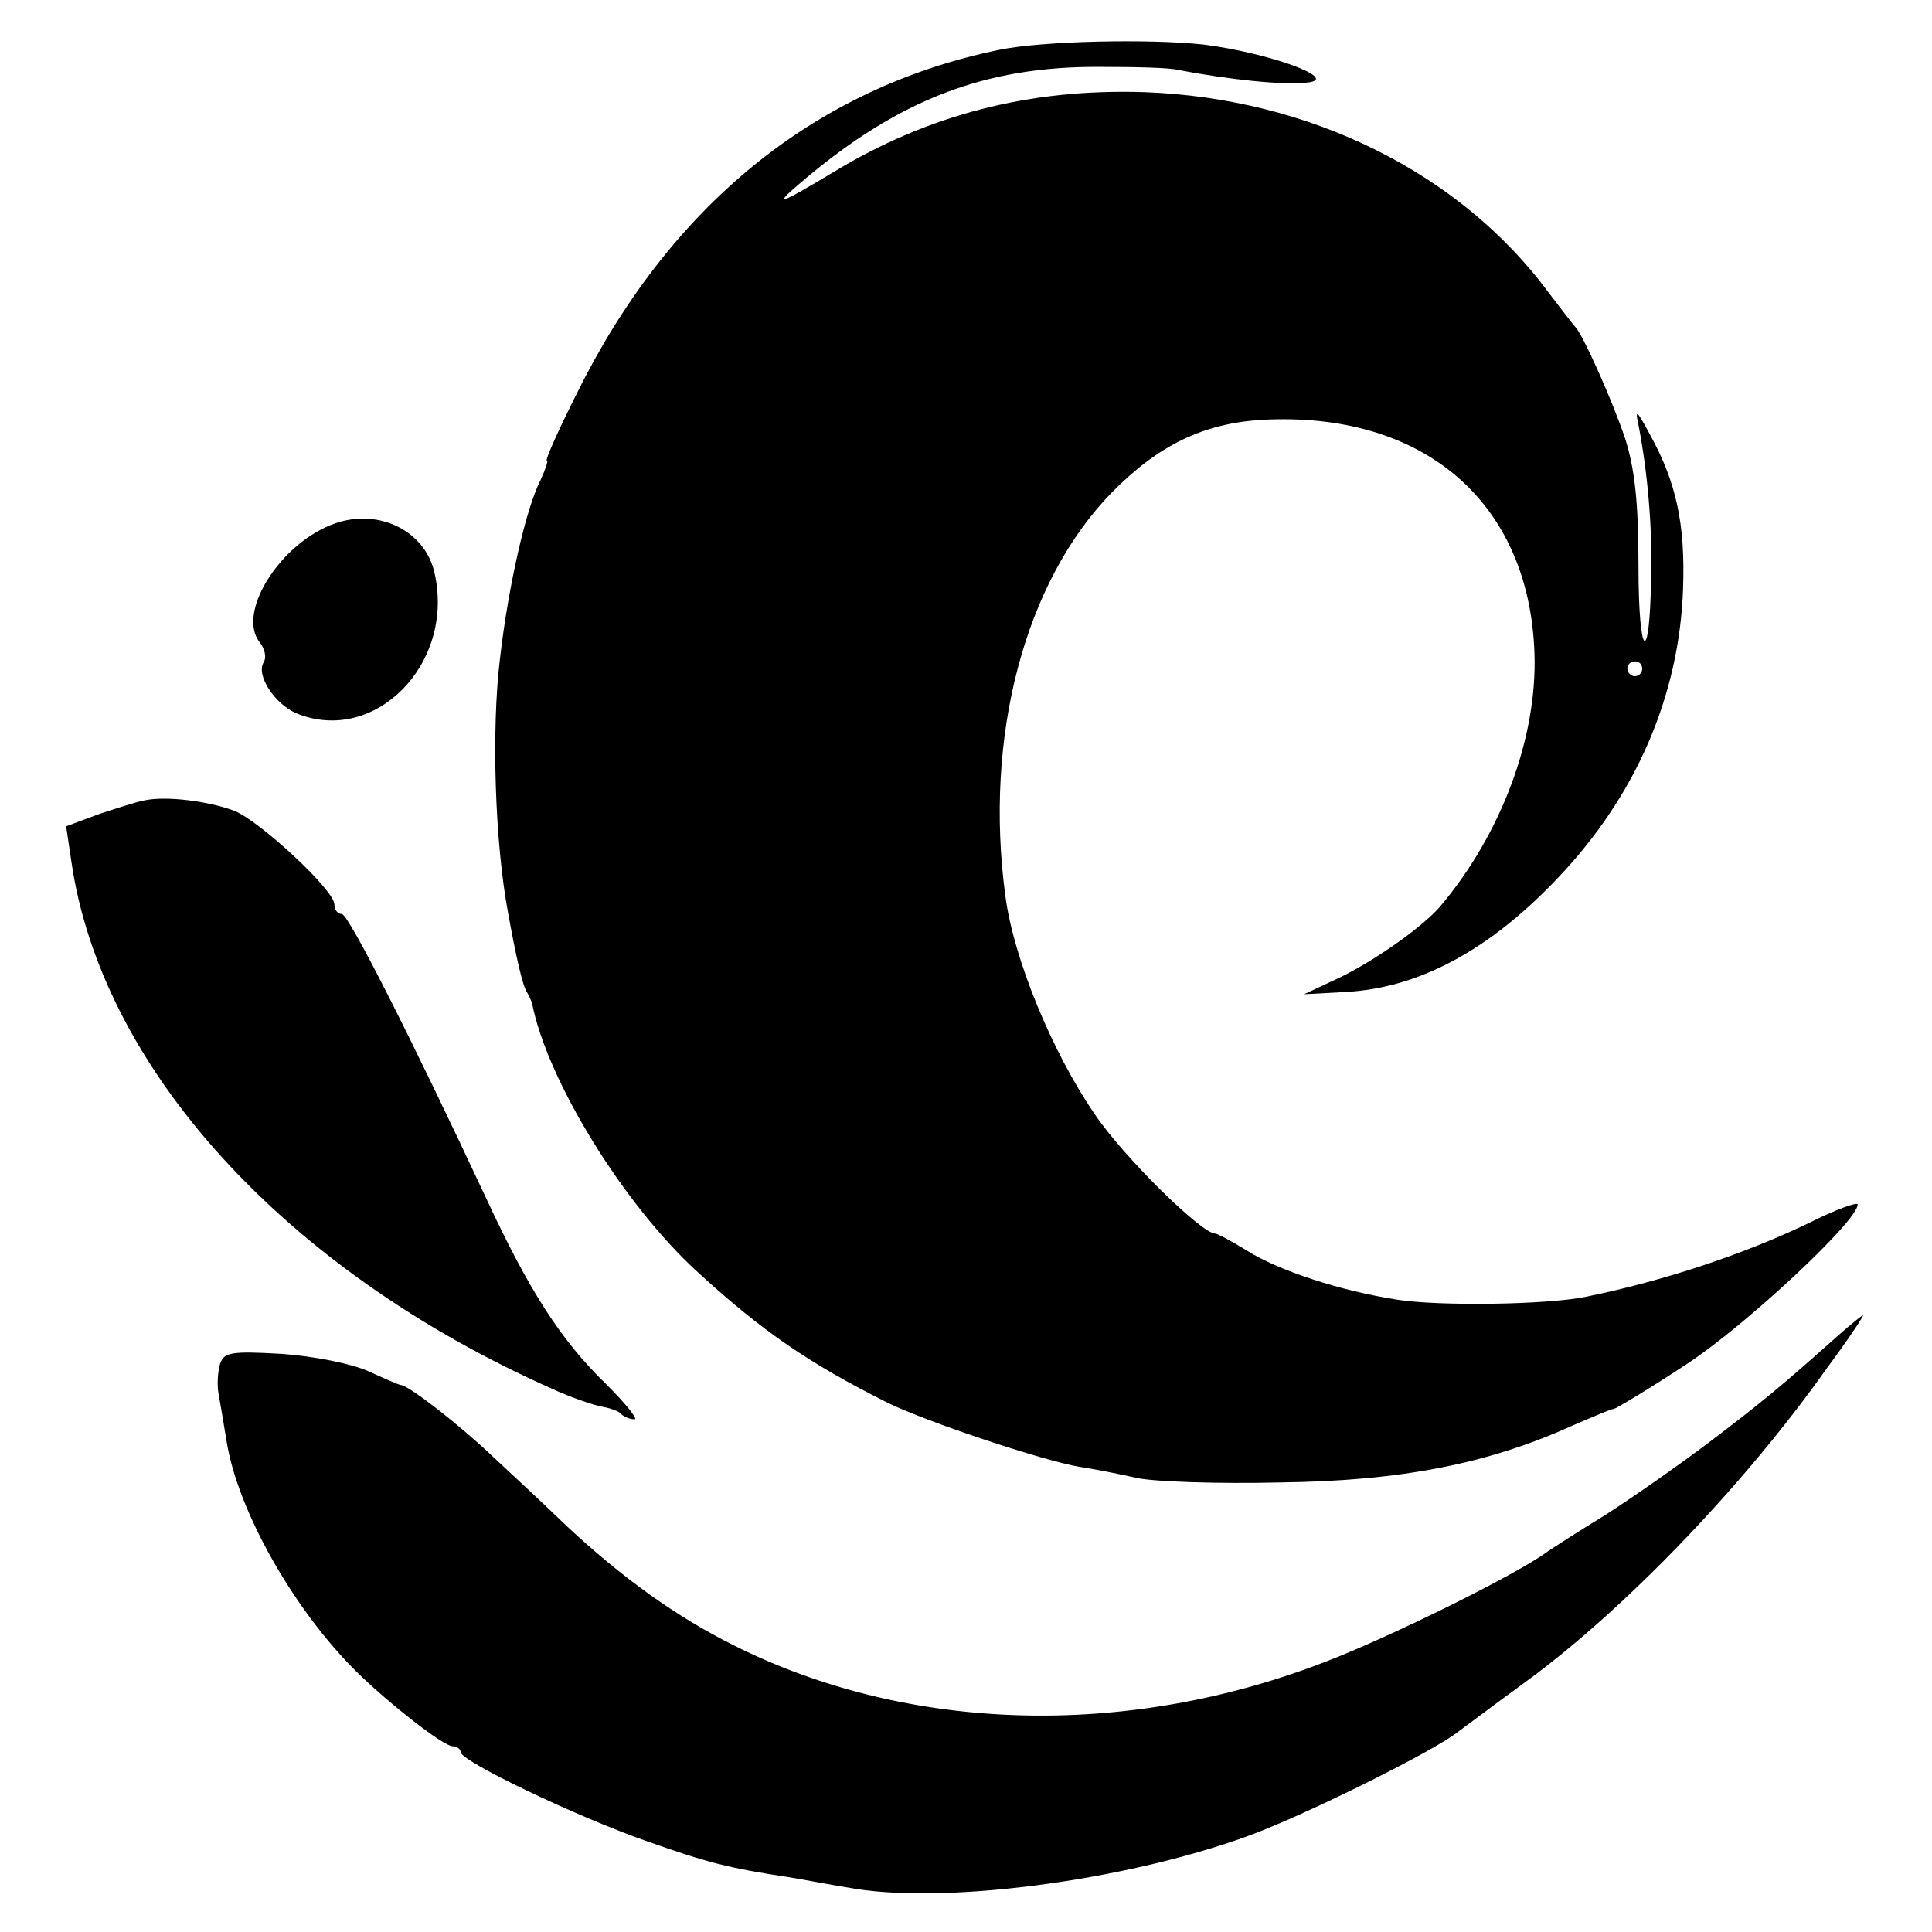
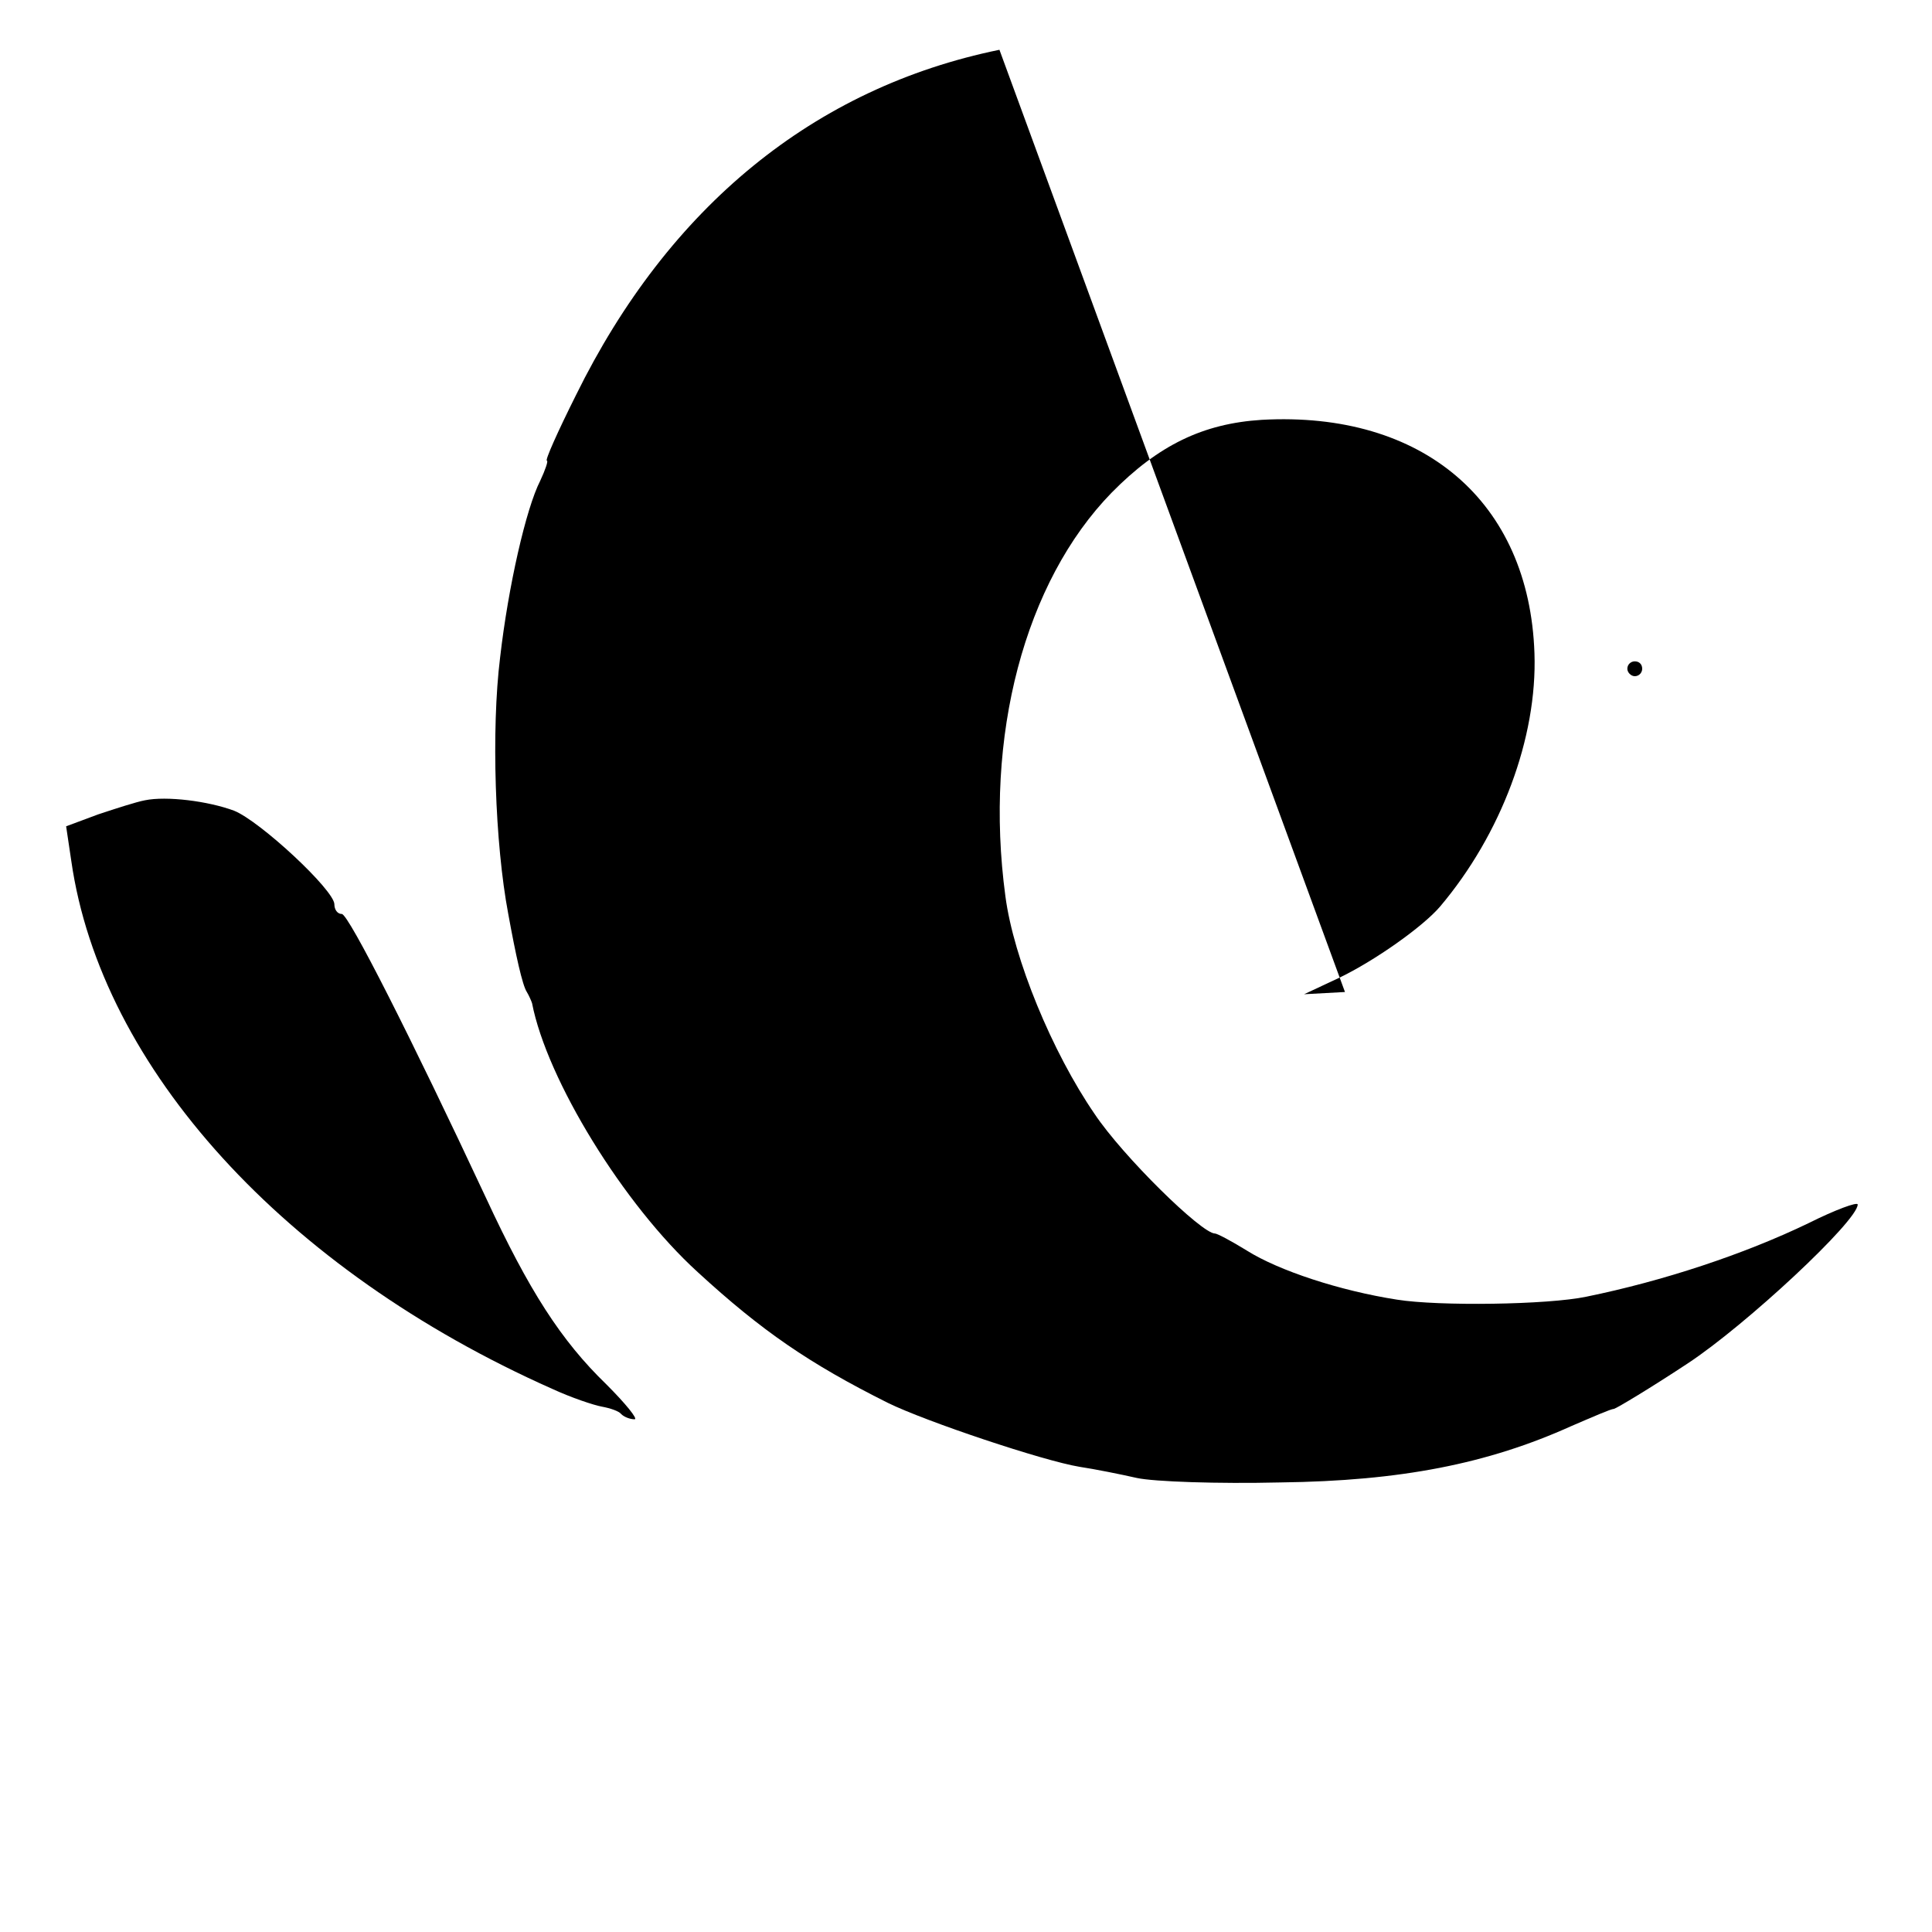
<svg xmlns="http://www.w3.org/2000/svg" version="1.0" width="260pt" height="260pt" viewBox="0 0 260 260" preserveAspectRatio="xMidYMid meet">
  <g transform="translate(0,260) scale(0.1,-0.1)" fill="#000000" stroke="none">
-     <path d="M1345 2533 c-249 -51 -445 -211 -570 -465 -24 -48 -42 -88 -39 -88 2 0 -2 -12 -9 -27 -19 -37 -43 -142 -54 -238 -12 -97 -7 -250 11 -345 10 -55 19 -96 25 -105 3 -5 6 -12 7 -15 20 -103 123 -271 223 -362 86 -79 150 -123 256 -176 51 -25 209 -78 258 -86 20 -3 55 -10 77 -15 23 -5 109 -8 193 -6 162 2 279 25 392 76 28 12 53 23 57 23 4 1 49 28 99 61 79 52 229 192 229 214 0 4 -30 -7 -66 -25 -87 -42 -196 -78 -299 -99 -52 -11 -199 -13 -255 -4 -77 12 -159 39 -202 66 -21 13 -40 23 -43 23 -18 0 -124 104 -162 161 -57 83 -109 209 -120 293 -29 215 26 423 143 543 63 64 123 93 202 98 217 12 360 -110 367 -314 4 -114 -45 -244 -127 -341 -23 -27 -88 -73 -136 -96 l-47 -22 55 3 c99 5 194 56 286 153 105 110 164 245 169 390 3 87 -9 143 -45 208 -17 32 -20 34 -15 12 12 -62 19 -137 17 -206 -2 -122 -17 -108 -17 16 0 86 -5 131 -18 172 -18 53 -57 140 -67 150 -3 3 -18 23 -35 45 -120 163 -323 263 -545 271 -154 5 -291 -30 -419 -108 -75 -45 -83 -47 -39 -10 128 108 244 153 398 152 47 0 94 -1 105 -4 68 -13 142 -21 175 -17 44 5 -53 40 -140 51 -73 8 -217 5 -275 -7z m865 -833 c0 -5 -4 -10 -10 -10 -5 0 -10 5 -10 10 0 6 5 10 10 10 6 0 10 -4 10 -10z" />
-     <path d="M452 1896 c-74 -25 -135 -121 -102 -161 6 -8 9 -19 5 -26 -11 -17 14 -56 44 -69 105 -43 213 66 186 188 -12 57 -74 88 -133 68z" />
+     <path d="M1345 2533 c-249 -51 -445 -211 -570 -465 -24 -48 -42 -88 -39 -88 2 0 -2 -12 -9 -27 -19 -37 -43 -142 -54 -238 -12 -97 -7 -250 11 -345 10 -55 19 -96 25 -105 3 -5 6 -12 7 -15 20 -103 123 -271 223 -362 86 -79 150 -123 256 -176 51 -25 209 -78 258 -86 20 -3 55 -10 77 -15 23 -5 109 -8 193 -6 162 2 279 25 392 76 28 12 53 23 57 23 4 1 49 28 99 61 79 52 229 192 229 214 0 4 -30 -7 -66 -25 -87 -42 -196 -78 -299 -99 -52 -11 -199 -13 -255 -4 -77 12 -159 39 -202 66 -21 13 -40 23 -43 23 -18 0 -124 104 -162 161 -57 83 -109 209 -120 293 -29 215 26 423 143 543 63 64 123 93 202 98 217 12 360 -110 367 -314 4 -114 -45 -244 -127 -341 -23 -27 -88 -73 -136 -96 l-47 -22 55 3 z m865 -833 c0 -5 -4 -10 -10 -10 -5 0 -10 5 -10 10 0 6 5 10 10 10 6 0 10 -4 10 -10z" />
    <path d="M195 1523 c-11 -2 -39 -11 -63 -19 l-43 -16 7 -47 c40 -278 287 -550 647 -710 26 -12 56 -22 67 -24 11 -2 23 -6 26 -10 4 -4 12 -7 18 -7 5 0 -12 21 -38 47 -61 59 -104 126 -162 251 -100 214 -185 382 -194 382 -6 0 -10 6 -10 13 0 19 -100 112 -135 126 -35 13 -91 20 -120 14z" />
-     <path d="M2474 803 c-75 -67 -104 -91 -174 -144 -41 -31 -104 -75 -140 -98 -36 -22 -70 -44 -76 -48 -39 -30 -215 -117 -302 -150 -267 -103 -560 -95 -795 23 -78 39 -150 91 -224 160 -28 27 -73 69 -100 94 -44 42 -111 94 -123 96 -3 0 -23 9 -45 19 -23 10 -73 20 -116 23 -69 4 -78 2 -83 -14 -3 -11 -4 -28 -2 -39 2 -11 7 -40 11 -65 15 -93 90 -226 175 -310 45 -44 117 -100 129 -100 6 0 11 -4 11 -8 0 -12 156 -87 251 -120 82 -29 110 -36 189 -48 19 -3 55 -10 80 -14 125 -24 371 8 539 69 75 27 254 116 284 141 7 5 48 36 92 68 131 96 292 263 403 420 29 39 51 72 49 72 -1 0 -16 -12 -33 -27z" />
  </g>
</svg>